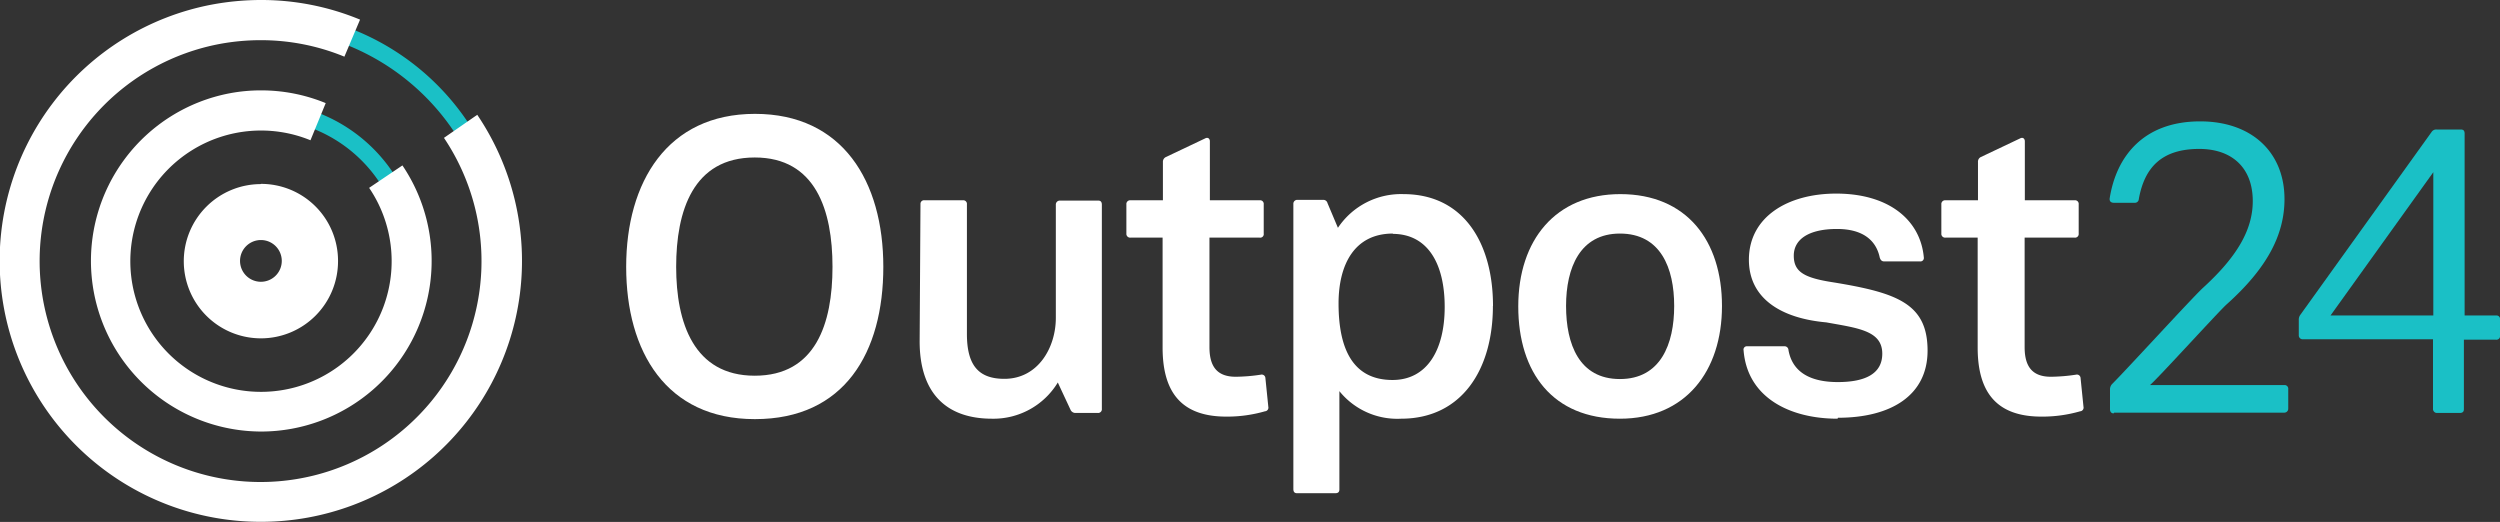
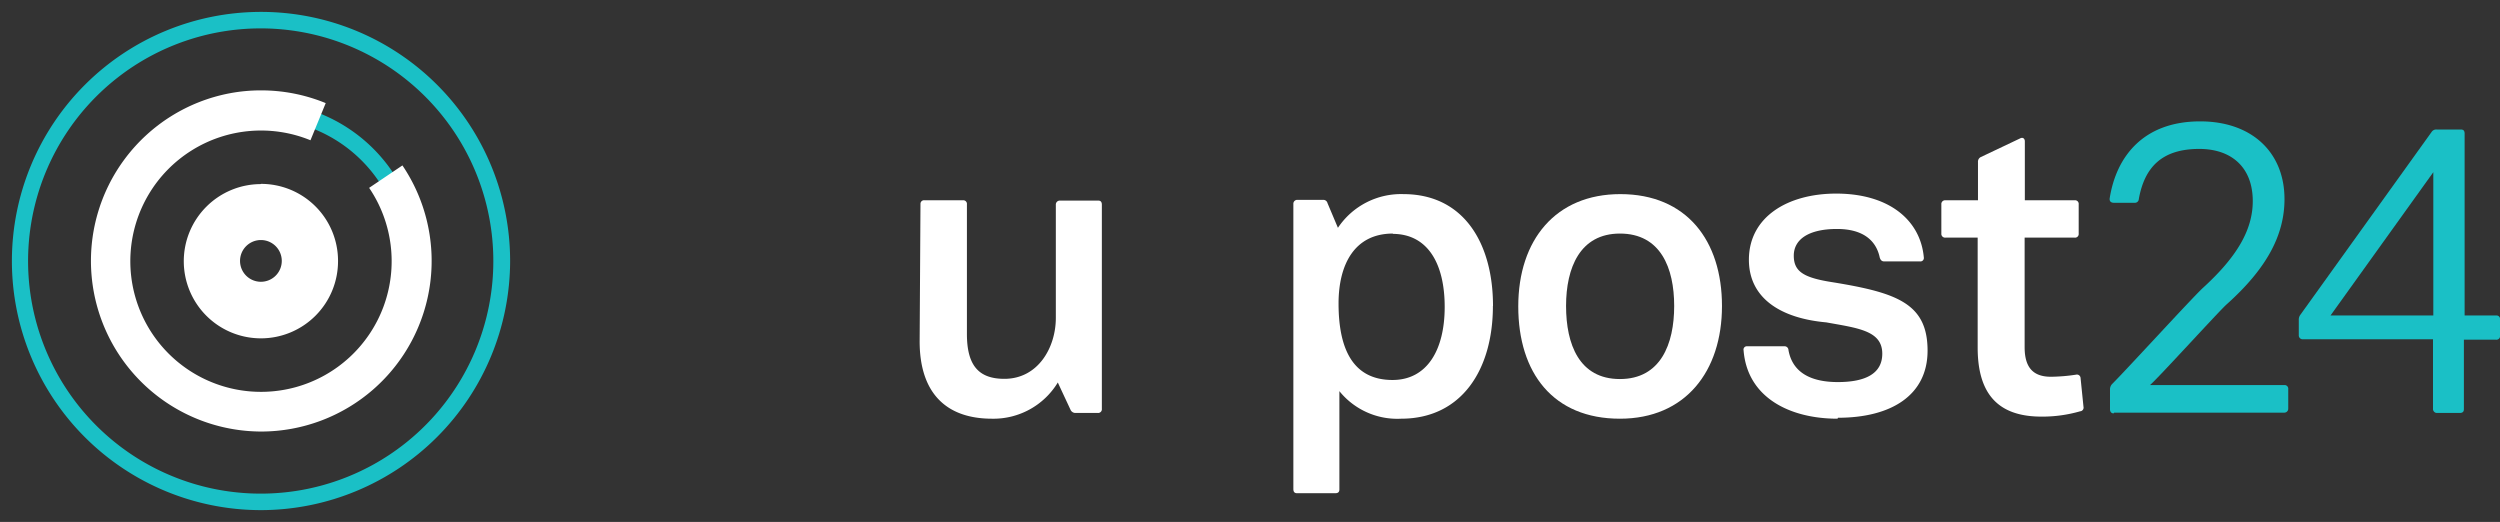
<svg xmlns="http://www.w3.org/2000/svg" viewBox="0 0 239.55 50.01">
  <rect x="0" y="0" width="239.55" height="50.01" fill="#333333" stroke="none" />
  <g fill="#fff">
-     <path d="m72.32 15.09c-5.91 0-7.53 5.12-7.53 10.48s1.69 10.43 7.53 10.43 7.45-5 7.45-10.43-1.62-10.48-7.45-10.48zm0 25.07c-8.48 0-12.32-6.47-12.32-14.59s3.94-14.66 12.34-14.66 12.3 6.46 12.3 14.66-3.71 14.59-12.3 14.59z" />
    <path d="m88.2 19.54a.34.34 0 0 1 .39-.35h3.67a.35.35 0 0 1 .39.39v12.42c0 3 1.11 4.3 3.59 4.3 3.23 0 4.93-3 4.93-5.84v-10.84a.38.38 0 0 1 .39-.4h3.67c.23 0 .35.12.35.4v19.55a.36.36 0 0 1 -.39.4h-2.13a.51.51 0 0 1 -.47-.28c-.4-.86-.83-1.77-1.23-2.64a7.21 7.21 0 0 1 -6.3 3.47c-4.57 0-6.94-2.64-6.94-7.41z" />
-     <path d="m108.32 22.77a.36.36 0 0 1 -.39-.39v-2.8a.36.36 0 0 1 .39-.39h3.11v-3.67a.5.5 0 0 1 .28-.47l3.75-1.78c.27-.15.47 0 .47.28v5.64h4.77a.35.35 0 0 1 .39.39v2.8a.34.34 0 0 1 -.39.39h-4.81v10.49c0 1.93.79 2.84 2.52 2.84a16.78 16.78 0 0 0 2.41-.2.35.35 0 0 1 .43.32l.28 2.76a.35.35 0 0 1 -.32.43 13.07 13.07 0 0 1 -3.7.51c-4.3 0-6.11-2.32-6.11-6.62v-10.53z" />
    <path d="m133.47 22.38c-3.71 0-5.21 3-5.21 6.7 0 4.49 1.46 7.33 5.17 7.33 3.31 0 5-2.87 5-7s-1.61-7-5-7zm9.58 6.94c0 6.11-3 10.8-8.8 10.8a7.13 7.13 0 0 1 -5.91-2.64v9.42c0 .24-.12.36-.39.36h-3.67c-.23 0-.35-.12-.35-.4v-27.32a.37.37 0 0 1 .39-.39h2.45a.41.41 0 0 1 .43.31l1 2.37a7.27 7.27 0 0 1 6.27-3.23c5.8 0 8.59 4.72 8.59 10.72z" />
    <path d="m155.22 22.38c-3.82 0-5.16 3.27-5.16 6.94s1.26 7 5.16 7 5.2-3.35 5.2-7-1.3-6.94-5.2-6.94zm0 17.74c-6.39 0-9.74-4.38-9.74-10.76s3.59-10.76 9.78-10.76c6.35 0 9.74 4.45 9.74 10.72s-3.51 10.8-9.78 10.8z" />
    <path d="m176.07 40.12c-4.54 0-8.64-2-9-6.55a.32.32 0 0 1 .35-.39h3.55a.37.37 0 0 1 .4.36c.39 2.2 2.21 3.07 4.73 3.07 2.68 0 4.26-.83 4.26-2.72 0-2.21-2.33-2.45-5.37-3-4.37-.39-7.41-2.32-7.41-6 0-4.1 3.71-6.34 8.36-6.34 5.09 0 8.08 2.56 8.4 6.11a.33.33 0 0 1 -.36.39h-3.43c-.23 0-.35-.12-.43-.36-.36-1.73-1.7-2.75-4.1-2.75-2.72 0-4.14 1-4.14 2.56s1 2.13 3.82 2.56c6.11 1 9 2.05 9 6.54 0 4.26-3.47 6.43-8.59 6.43z" />
    <path d="m186.41 22.77a.36.36 0 0 1 -.39-.39v-2.8a.36.36 0 0 1 .39-.39h3.12v-3.67a.49.49 0 0 1 .27-.47l3.75-1.78c.27-.15.47 0 .47.28v5.64h4.77a.35.35 0 0 1 .39.39v2.8a.35.35 0 0 1 -.39.39h-4.79v10.49c0 1.93.79 2.84 2.52 2.84a16.78 16.78 0 0 0 2.41-.2.35.35 0 0 1 .43.32l.28 2.76a.35.35 0 0 1 -.32.43 13.09 13.09 0 0 1 -3.71.51c-4.29 0-6.11-2.32-6.11-6.62v-10.53z" />
  </g>
  <path d="m202.53 39.61c-.23 0-.35-.16-.35-.4v-1.93a.75.75 0 0 1 .19-.47c1.5-1.5 7.65-8.24 8.72-9.23 3.11-2.84 4.77-5.44 4.77-8.31 0-3.2-2-5-5.13-5-3.55 0-5.24 1.73-5.79 4.81a.37.37 0 0 1 -.4.35h-2c-.27 0-.43-.15-.39-.43.63-4 3.23-7.37 8.67-7.37 4.93 0 8.08 2.95 8.08 7.45 0 3.55-1.81 6.74-5.55 10.09-.75.67-6.55 7.06-7.34 7.73h12.85a.35.35 0 0 1 .4.39v1.85a.38.38 0 0 1 -.4.4h-16.28z" fill="#1ac0c6" />
  <path d="m233.16 16.5-9.85 13.73h9.85zm-12.89 14.16a.76.76 0 0 1 .16-.51l12.57-17.51a.52.52 0 0 1 .48-.23h2.32c.24 0 .36.11.36.39v17.43h3a.35.35 0 0 1 .4.39v1.53a.36.36 0 0 1 -.4.4h-3.07v6.66c0 .24-.12.36-.4.36h-2.16a.38.38 0 0 1 -.4-.4v-6.66h-12.47a.37.37 0 0 1 -.39-.39z" fill="#1ac0c6" />
  <path d="m25 11.38a13.63 13.63 0 1 0 11.3 6 13.64 13.64 0 0 0 -11.3-6zm0 28.85a15.22 15.22 0 1 1 15.23-15.23 15.24 15.24 0 0 1 -15.23 15.23z" fill="#1ac0c6" />
  <path d="m25 2.72a22.29 22.29 0 1 0 18.47 9.84 22.31 22.31 0 0 0 -18.47-9.84zm0 46.16a23.87 23.87 0 1 1 23.88-23.88 23.91 23.91 0 0 1 -23.88 23.88z" fill="#1ac0c6" />
-   <path d="m25 50a25 25 0 0 1 -4.65-49.57 25.81 25.81 0 0 1 4.65-.43 24.73 24.73 0 0 1 9.5 1.88l-1.5 3.55a21 21 0 0 0 -8-1.58 21.47 21.47 0 0 0 -3.94.36 21.17 21.17 0 1 0 21.48 9l3.19-2.21a25 25 0 0 1 -20.73 39z" fill="#fff" />
  <path d="m25 41.35a16.35 16.35 0 0 1 -3-32.41 16.09 16.09 0 0 1 3-.28 16.25 16.25 0 0 1 6.21 1.22l-1.46 3.56a12.52 12.52 0 1 0 5.62 4.56l3.19-2.15a16.35 16.35 0 0 1 -13.56 25.5z" fill="#fff" />
  <path d="m25 27a2 2 0 1 1 2-2 2 2 0 0 1 -2 2zm0-9.36a7.39 7.39 0 1 0 7.39 7.36 7.37 7.37 0 0 0 -7.39-7.38z" fill="#fff" />
</svg>